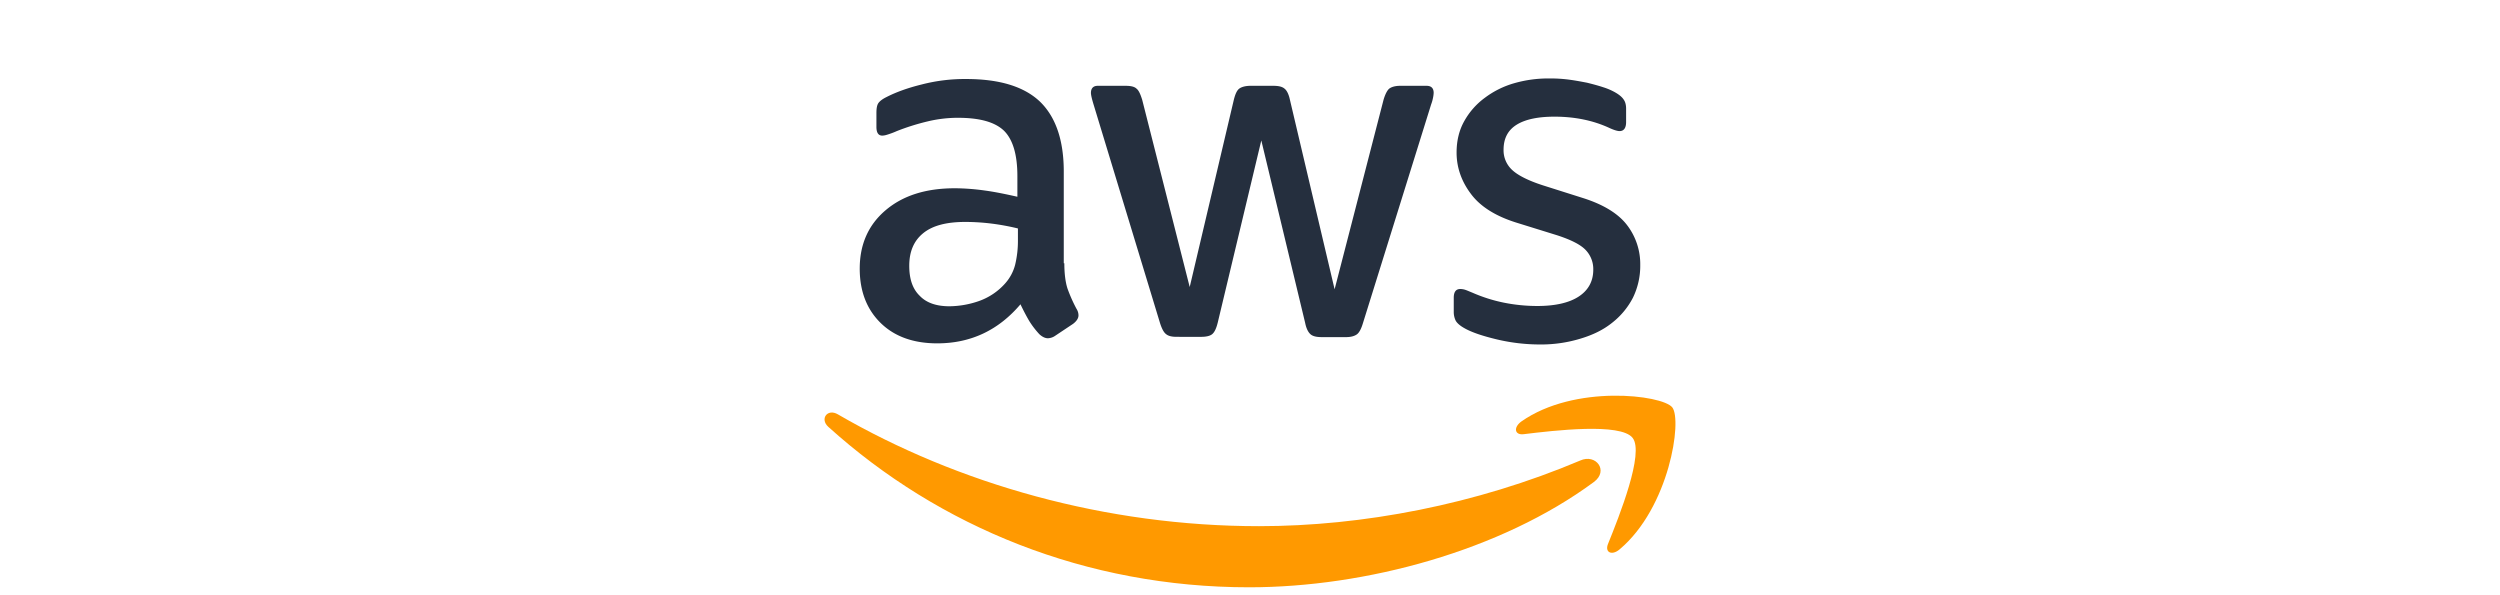
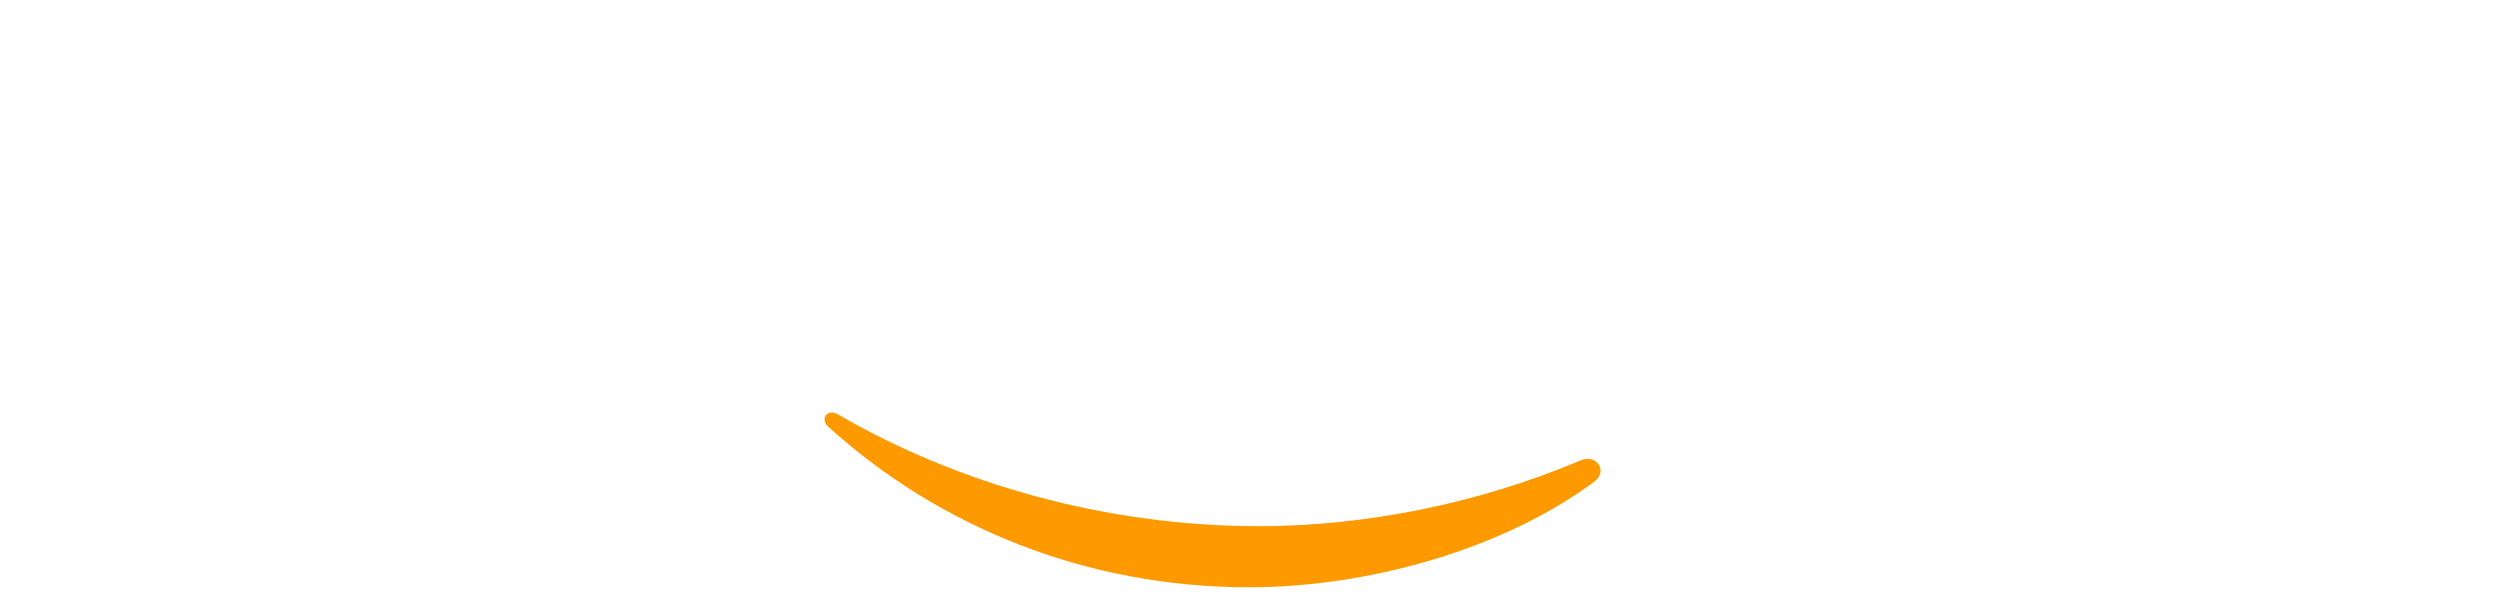
<svg xmlns="http://www.w3.org/2000/svg" id="ab2eede0-57a0-44c4-8d51-225015a0f882" data-name="Art" width="831.05mm" height="197.85mm" viewBox="0 0 2355.73 560.84">
  <defs>
    <style>.b2b594a9-6c2f-439a-af18-b3102daf8d58{fill:#252f3e;}.a6fd4426-f907-4656-b4da-d9f0cac0e7e9{fill:#f90;fill-rule:evenodd;}</style>
  </defs>
-   <path class="b2b594a9-6c2f-439a-af18-b3102daf8d58" d="M1002.91,248.07c0,9.86,1.07,17.86,2.94,23.73a142.31,142.31,0,0,0,8.53,19.2,11.58,11.58,0,0,1,1.87,6.14c0,2.66-1.6,5.33-5.07,8l-16.8,11.2a12.78,12.78,0,0,1-6.93,2.4c-2.67,0-5.34-1.34-8-3.74a81.46,81.46,0,0,1-9.6-12.53c-2.67-4.53-5.34-9.6-8.27-15.73q-31.2,36.79-78.4,36.8c-22.4,0-40.27-6.4-53.34-19.2s-19.73-29.87-19.73-51.21c0-22.66,8-41.06,24.27-54.93s37.86-20.8,65.33-20.8A211.71,211.71,0,0,1,928,179.53c9.87,1.33,20,3.47,30.67,5.87V165.93c0-20.27-4.27-34.4-12.54-42.67C937.58,115,923.18,111,902.64,111a121.35,121.35,0,0,0-28.8,3.46,213.56,213.56,0,0,0-28.8,9.07,76.66,76.66,0,0,1-9.33,3.47,16.52,16.52,0,0,1-4.27.8c-3.73,0-5.6-2.67-5.6-8.27V106.46c0-4.26.54-7.46,1.87-9.33s3.73-3.74,7.47-5.6q14-7.2,33.6-12a161.47,161.47,0,0,1,41.6-5.07c31.73,0,54.93,7.2,69.87,21.6,14.66,14.4,22.13,36.27,22.13,65.6v86.41ZM894.64,288.6a86.44,86.44,0,0,0,27.47-4.8,59.45,59.45,0,0,0,25.34-17.07,42.33,42.33,0,0,0,9.06-17.06,95.76,95.76,0,0,0,2.67-23.2v-11.2a222.62,222.62,0,0,0-24.53-4.54,202.31,202.31,0,0,0-25.07-1.6c-17.87,0-30.94,3.47-39.74,10.67s-13.06,17.33-13.06,30.67c0,12.53,3.2,21.86,9.86,28.26C873,285.4,882.38,288.6,894.64,288.6Zm214.15,28.8c-4.8,0-8-.8-10.14-2.66-2.13-1.6-4-5.34-5.6-10.4L1030.38,98.19c-1.6-5.33-2.4-8.8-2.4-10.66,0-4.27,2.14-6.67,6.4-6.67h26.14c5.06,0,8.53.8,10.4,2.67,2.13,1.6,3.73,5.33,5.33,10.4l44.8,176.54,41.6-176.54c1.34-5.34,2.94-8.8,5.07-10.4s5.87-2.67,10.67-2.67h21.33c5.07,0,8.54.8,10.67,2.67,2.13,1.6,4,5.33,5.07,10.4l42.13,178.67,46.14-178.67c1.6-5.34,3.46-8.8,5.33-10.4,2.13-1.6,5.6-2.67,10.4-2.67h24.8c4.27,0,6.67,2.13,6.67,6.67a26.25,26.25,0,0,1-.54,4.26,37.73,37.73,0,0,1-1.86,6.67L1284.26,304.6q-2.4,8-5.6,10.4c-2.14,1.6-5.6,2.67-10.14,2.67h-22.93c-5.07,0-8.53-.8-10.67-2.67s-4-5.33-5.06-10.66l-41.34-172-41.07,171.74c-1.33,5.33-2.93,8.8-5.06,10.67s-5.87,2.66-10.67,2.66Zm342.67,7.2a176.43,176.43,0,0,1-41.06-4.8c-13.34-3.2-23.74-6.66-30.67-10.66-4.27-2.4-7.2-5.07-8.27-7.47a18.78,18.78,0,0,1-1.6-7.47V280.6c0-5.6,2.13-8.27,6.14-8.27a15.19,15.19,0,0,1,4.8.8c1.6.54,4,1.6,6.66,2.67a145.61,145.61,0,0,0,29.34,9.34,160.29,160.29,0,0,0,31.73,3.2c16.8,0,29.87-2.94,38.94-8.81s13.86-14.4,13.86-25.33a26,26,0,0,0-7.2-18.67c-4.8-5.06-13.86-9.6-26.93-13.86l-38.67-12c-19.47-6.14-33.87-15.2-42.67-27.21-8.8-11.73-13.33-24.8-13.33-38.66q0-16.8,7.2-29.6a68.44,68.44,0,0,1,19.2-21.87,84.56,84.56,0,0,1,27.73-13.87,116.26,116.26,0,0,1,33.6-4.53A133.81,133.81,0,0,1,1478.13,75c6.14.8,11.74,1.87,17.34,2.94,5.33,1.33,10.4,2.66,15.2,4.26a58.29,58.29,0,0,1,11.2,4.8c3.73,2.14,6.4,4.27,8,6.67,1.6,2.13,2.4,5.07,2.4,8.8V115c0,5.6-2.14,8.53-6.14,8.53-2.13,0-5.6-1.07-10.13-3.2q-22.8-10.39-51.2-10.4c-15.2,0-27.2,2.4-35.47,7.47s-12.53,12.8-12.53,23.73a25.13,25.13,0,0,0,8,18.93c5.33,5.07,15.2,10.14,29.33,14.67l37.87,12c19.2,6.14,33.07,14.67,41.33,25.6a60.35,60.35,0,0,1,12.27,37.34,68.61,68.61,0,0,1-6.93,30.93,71.66,71.66,0,0,1-19.47,23.47c-8.27,6.67-18.13,11.47-29.6,14.93A126.64,126.64,0,0,1,1451.46,324.6Z" />
  <path class="a6fd4426-f907-4656-b4da-d9f0cac0e7e9" d="M1501.87,454.21c-87.74,64.8-215.21,99.2-324.82,99.2-153.6,0-292-56.8-396.54-151.2-8.27-7.47-.8-17.6,9.06-11.74,113.07,65.6,252.55,105.34,396.82,105.34,97.34,0,204.27-20.27,302.68-61.87C1503.73,427.27,1516.27,443.54,1501.87,454.21Z" />
-   <path class="a6fd4426-f907-4656-b4da-d9f0cac0e7e9" d="M1538.4,412.61c-11.2-14.4-74.14-6.94-102.67-3.47-8.53,1.07-9.87-6.4-2.13-12,50.13-35.2,132.54-25.07,142.14-13.33,9.6,12-2.67,94.4-49.61,133.87-7.2,6.13-14.13,2.93-10.93-5.07C1525.87,486.21,1549.6,426.74,1538.4,412.61Z" />
</svg>